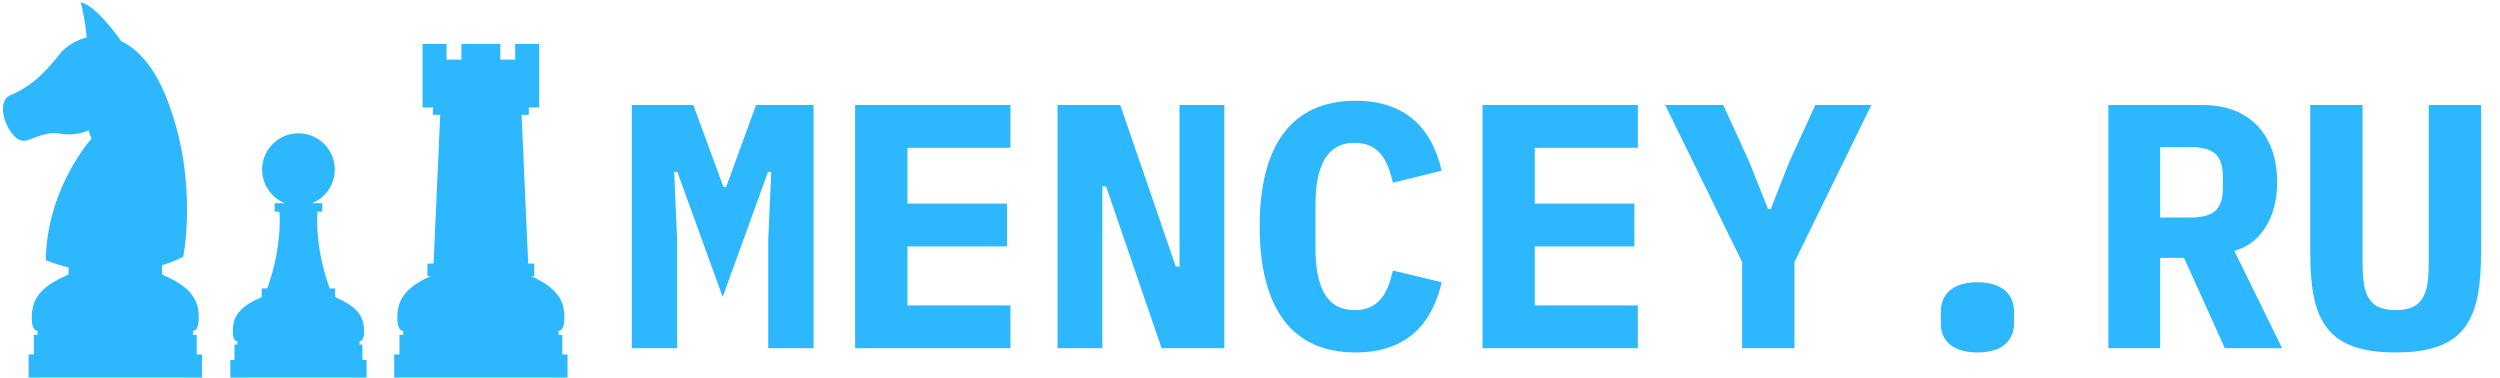
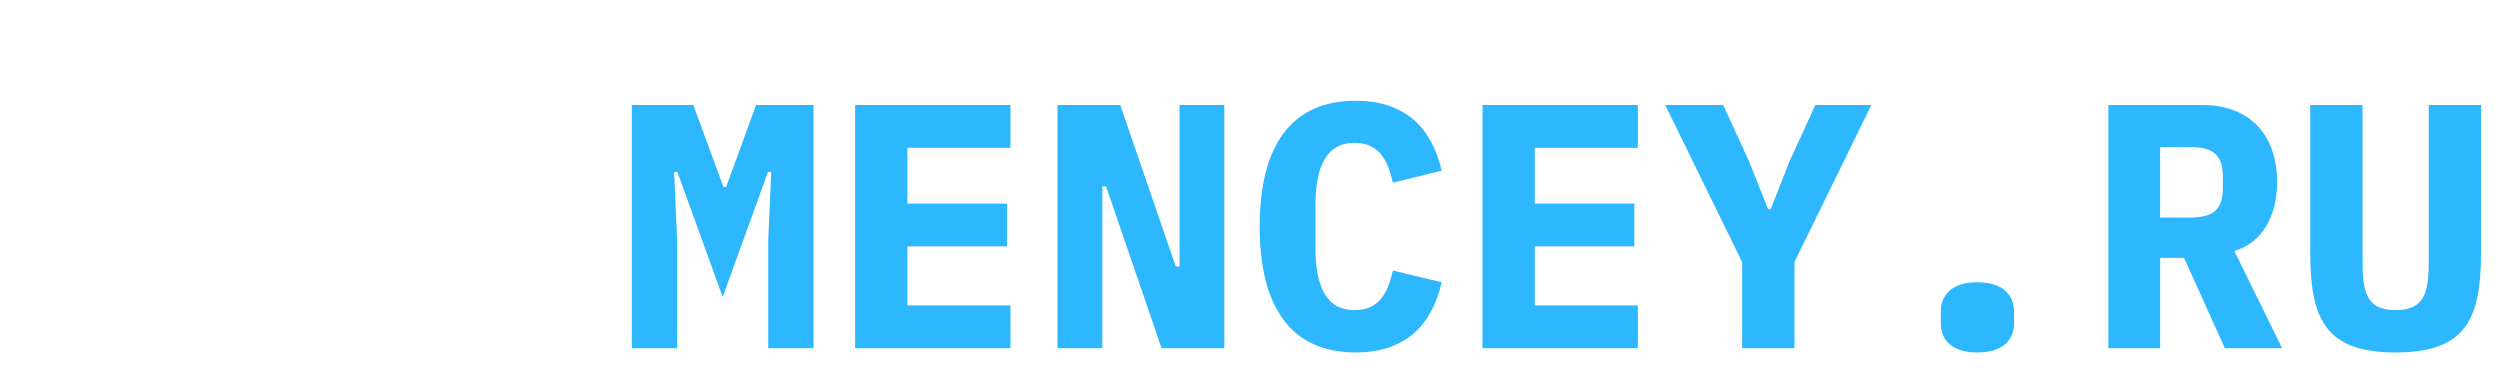
<svg xmlns="http://www.w3.org/2000/svg" width="596" height="90" class="iconLeft">
  <g class="layer">
    <title>Layer 1</title>
    <g fill="#2cb7ff" id="c98978a6-5c88-4998-aaa0-ec885e3964c1" transform="matrix(5.935 0 0 5.935 151.338 -11.172)">
      <path d="m5.36,15.87l1.82,0l0,-9.77l-2.31,0l-1.2,3.29l-0.11,0l-1.21,-3.29l-2.47,0l0,9.77l1.82,0l0,-4.35l-0.12,-2.73l0.13,0l1.82,5.02l1.82,-5.02l0.13,0l-0.12,2.73l0,4.35zm9.73,0l0,-1.72l-4.14,0l0,-2.37l4,0l0,-1.72l-4,0l0,-2.24l4.14,0l0,-1.72l-6.24,0l0,9.77l6.24,0zm6.07,0l2.52,0l0,-9.77l-1.8,0l0,6.49l-0.15,0l-2.23,-6.49l-2.52,0l0,9.77l1.8,0l0,-6.5l0.15,0l2.23,6.5zm7.79,0.17c2.02,0 3.07,-1.11 3.46,-2.82l-1.96,-0.47c-0.21,0.92 -0.56,1.59 -1.54,1.59c-1.13,0 -1.57,-0.95 -1.57,-2.5l0,-1.71c0,-1.55 0.44,-2.51 1.57,-2.51c0.98,0 1.33,0.68 1.54,1.6l1.96,-0.48c-0.39,-1.7 -1.44,-2.81 -3.46,-2.81c-2.61,0 -3.85,1.85 -3.85,5.05c0,3.21 1.24,5.06 3.85,5.06zm11.34,-0.17l0,-1.72l-4.14,0l0,-2.37l4,0l0,-1.72l-4,0l0,-2.24l4.14,0l0,-1.72l-6.24,0l0,9.77l6.24,0zm6.29,0l0,-3.46l3.09,-6.31l-2.25,0l-1.04,2.27l-0.75,1.91l-0.11,0l-0.76,-1.91l-1.04,-2.27l-2.33,0l3.09,6.31l0,3.46l2.1,0zm7.35,0.17c1.05,0 1.47,-0.53 1.47,-1.16l0,-0.49c0,-0.63 -0.42,-1.17 -1.47,-1.17c-1.05,0 -1.47,0.54 -1.47,1.17l0,0.49c0,0.63 0.42,1.16 1.47,1.16zm7.34,-3.8l0.96,0l1.64,3.63l2.3,0l-1.92,-3.91c1.09,-0.3 1.72,-1.38 1.72,-2.75c0,-1.89 -1.08,-3.11 -3,-3.11l-3.78,0l0,9.77l2.08,0l0,-3.63zm0,-1.62l0,-2.83l1.2,0c0.98,0 1.32,0.35 1.32,1.21l0,0.42c0,0.85 -0.34,1.2 -1.32,1.2l-1.2,0zm6.03,-4.52l0,5.91c0,2.67 0.59,4.03 3.43,4.03c2.84,0 3.43,-1.36 3.43,-4.03l0,-5.91l-2.1,0l0,6.19c0,1.24 -0.1,2.05 -1.33,2.05c-1.23,0 -1.33,-0.81 -1.33,-2.05l0,-6.19l-2.1,0z" id="svg_1" />
    </g>
    <g fill="#2cb7ff" id="623fdeb8-adc6-4d75-a8ea-fae7dbc878b3" transform="matrix(1.346,0,0,1.346,0.699,-21.732)">
-       <path d="m99.07,78.93l0,-3.45l-0.65,0l0,-0.75s1.02,0.16 1.02,-2.26c0,-2.42 -0.6,-5.07 -5.83,-7.38c-0.03,-0.01 -0.06,-0.03 -0.09,-0.05l0.59,0l0,-2.22l-1.08,0l-1.17,-26.33l1.28,0l0,-1.31l1.84,0l0,-11.25l-4.25,0l0,2.77l-2.63,0l0,-2.77l-6.9,0l0,2.77l-2.63,0l0,-2.77l-4.25,0l0,11.25l1.84,0l0,1.31l1.29,0l-1.18,26.34l-1.08,0l0,2.21l0.6,0c-0.04,0.02 -0.07,0.04 -0.1,0.06c-5.23,2.3 -5.83,4.95 -5.83,7.37c0,2.43 1.02,2.26 1.02,2.26l0,0.75l-0.65,0l0,3.45l-0.93,0l0,4.5l30.7,0l0,-4.5l-0.93,0l0,0zm-35.4,0.96l0,-2.71l-0.51,0l0,-0.59s0.8,0.14 0.8,-1.77c0,-1.9 -0.48,-3.98 -4.58,-5.8a3.28,3.28 0 0 1 -0.54,-0.3l0,-1.48l-0.96,0c-2.45,-6.77 -2.28,-12.12 -2.16,-13.6l0.83,0l0,-1.51l-1.79,0a6.42,6.42 0 0 0 -2.42,-12.37a6.42,6.42 0 0 0 -2.42,12.37l-1.79,0l0,1.51l0.84,0c0.11,1.48 0.28,6.83 -2.16,13.6l-0.97,0l0,1.48a3.4,3.4 0 0 1 -0.54,0.3c-4.11,1.82 -4.58,3.9 -4.58,5.8c0,1.91 0.8,1.77 0.8,1.77l0,0.59l-0.51,0l0,2.71l-0.73,0l0,3.54l24.12,0l0,-3.54l-0.73,0zm-29.35,-0.96l0,-3.45l-0.65,0l0,-0.75s1.02,0.16 1.02,-2.26c0,-2.42 -0.6,-5.07 -5.83,-7.38a4.15,4.15 0 0 1 -0.68,-0.38l0,-1.59a27.12,27.12 0 0 0 3.74,-1.47s2.77,-13.45 -2.83,-27.85c-2.28,-5.88 -5.22,-8.98 -8.14,-10.36c-1.05,-1.5 -4.6,-6.31 -7.15,-6.87c0,0 0.81,3.25 1.03,6.23c-2.07,0.51 -3.78,1.67 -4.77,2.91c-3.05,3.89 -5.44,5.89 -8.67,7.26c-3.23,1.37 -0.13,8.27 2.28,8.1c1.62,-0.11 3.67,-1.74 6.45,-1.25c2.79,0.5 5.01,-0.58 5.01,-0.58l0.56,1.46s-7.94,8.77 -8.09,21.52c0,0 1.53,0.68 4.03,1.3l0,1.19a4.65,4.65 0 0 1 -0.69,0.38c-5.23,2.31 -5.83,4.96 -5.83,7.38c0,2.42 1.02,2.26 1.02,2.26l0,0.74l-0.65,0l0,3.46l-0.93,0l0,4.5l30.7,0l0,-4.5l-0.93,0z" id="svg_2" />
-     </g>
+       </g>
  </g>
</svg>